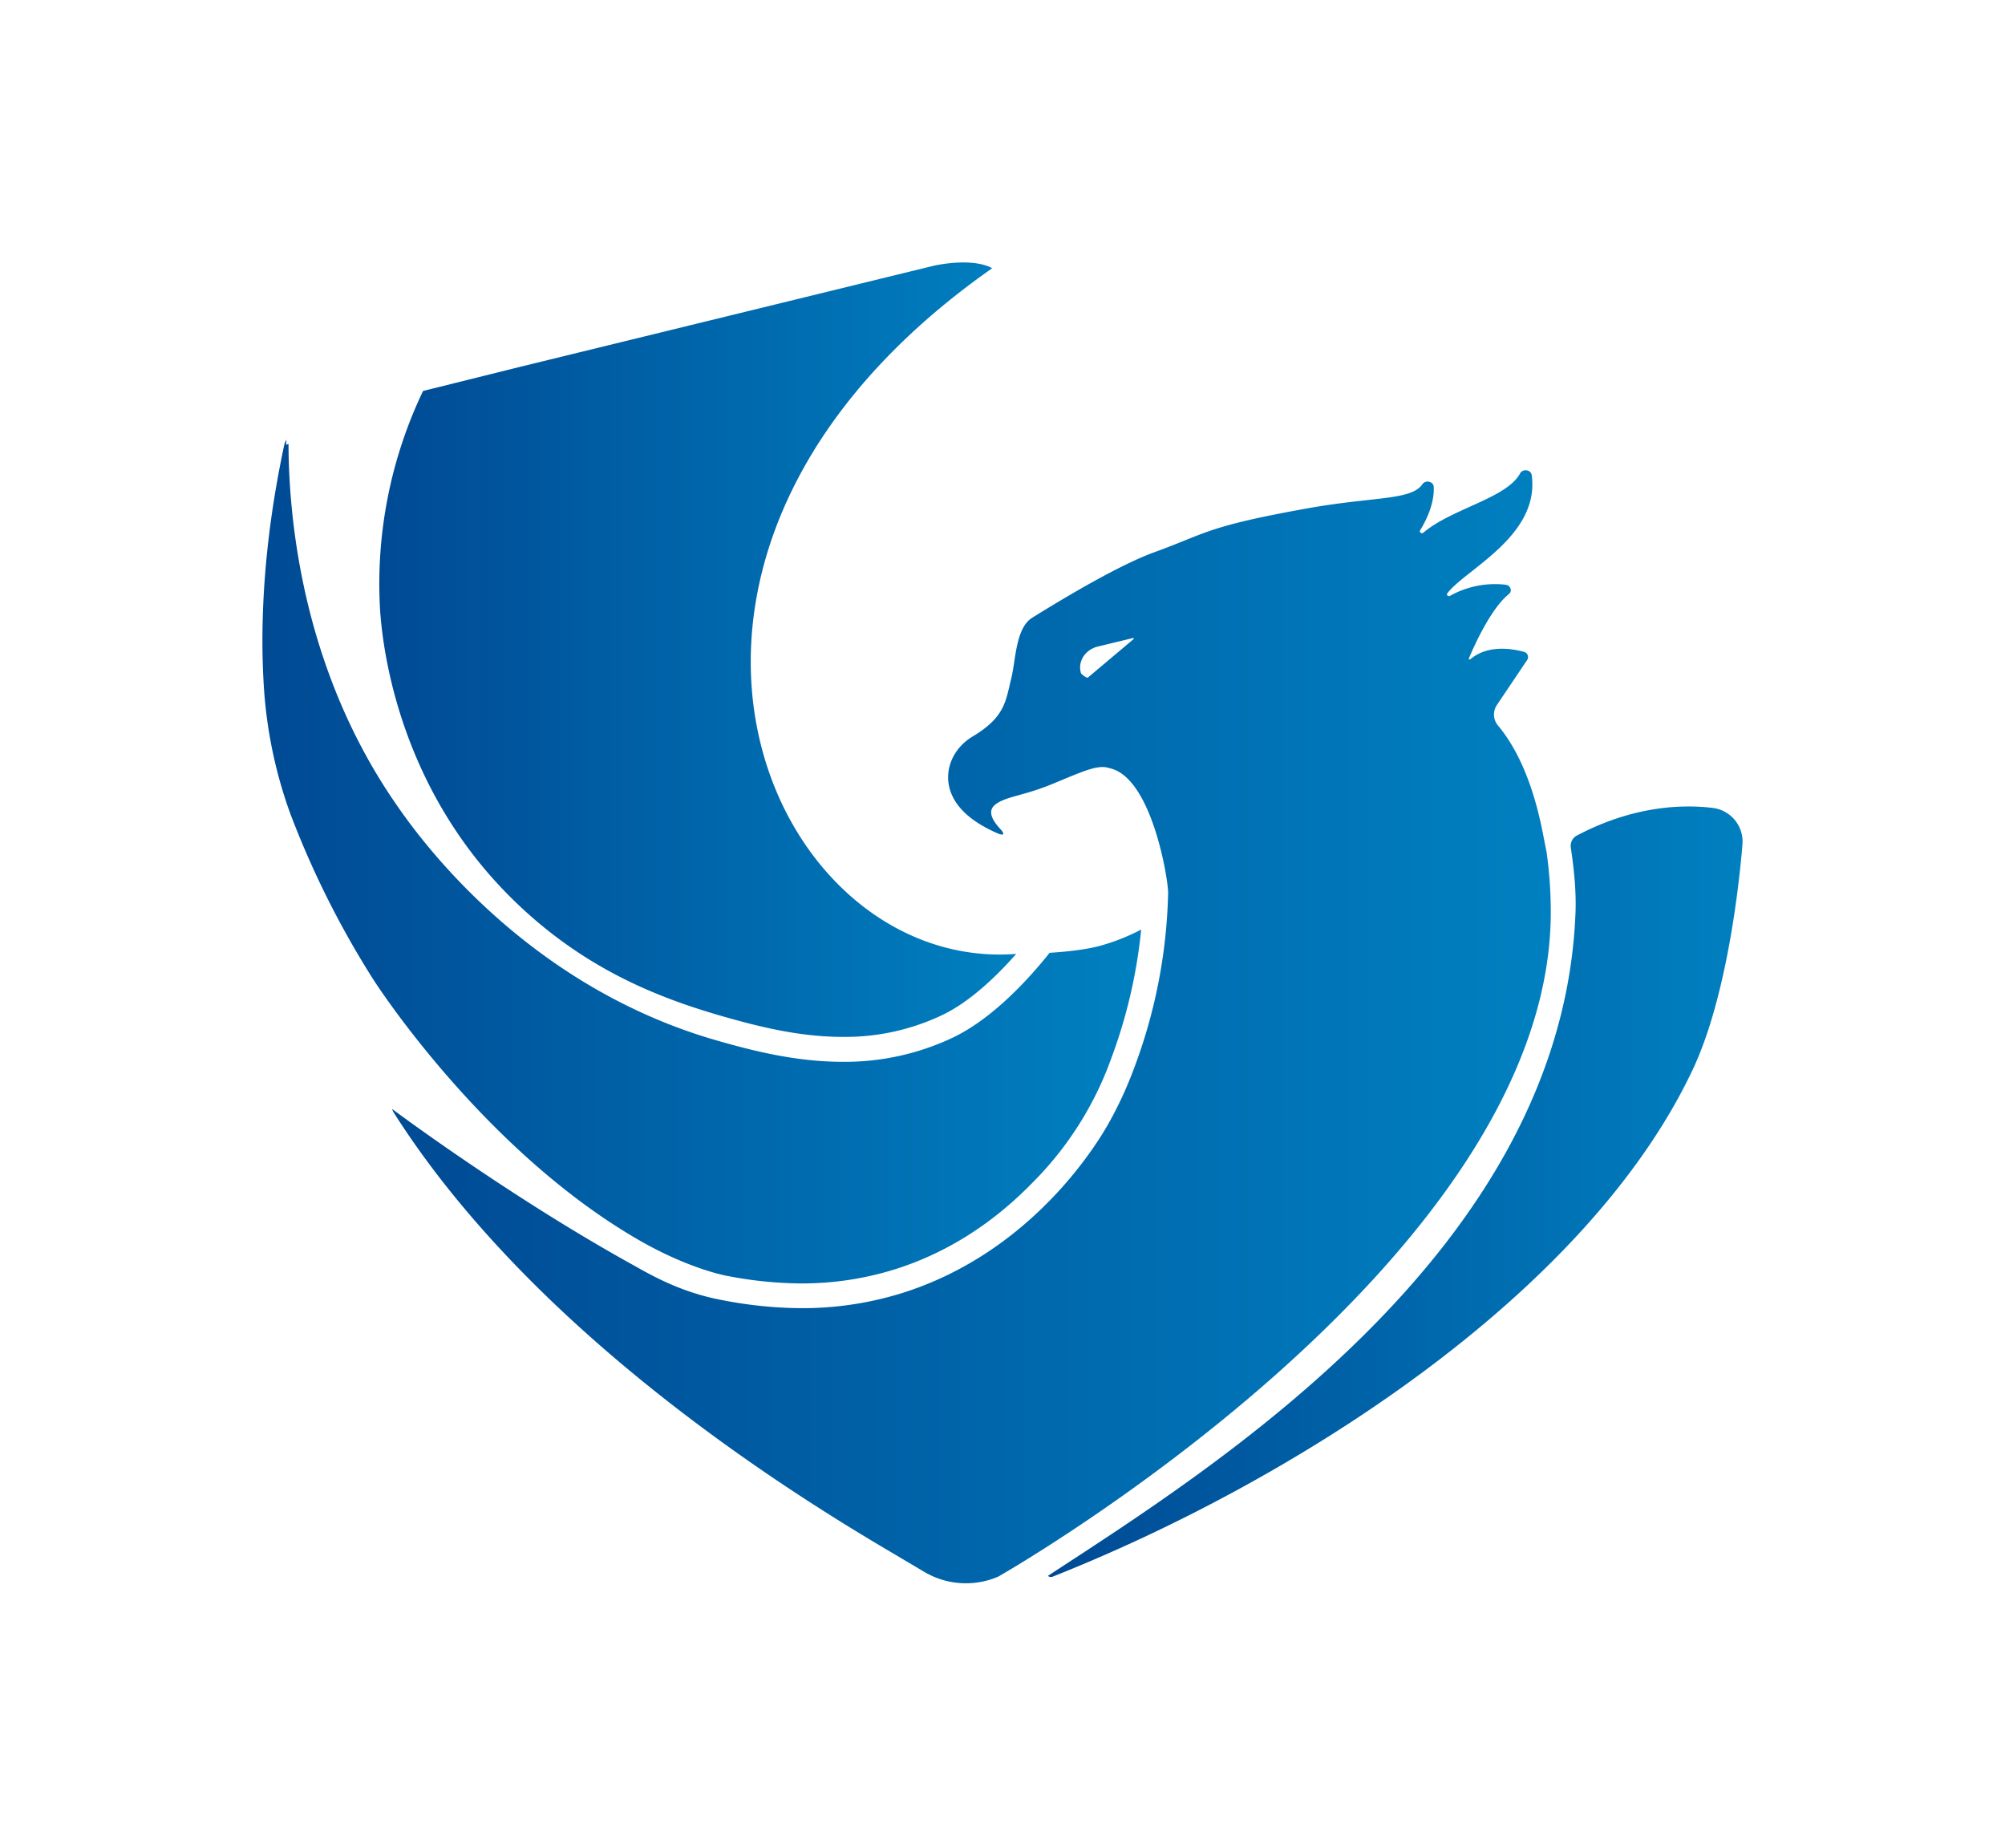
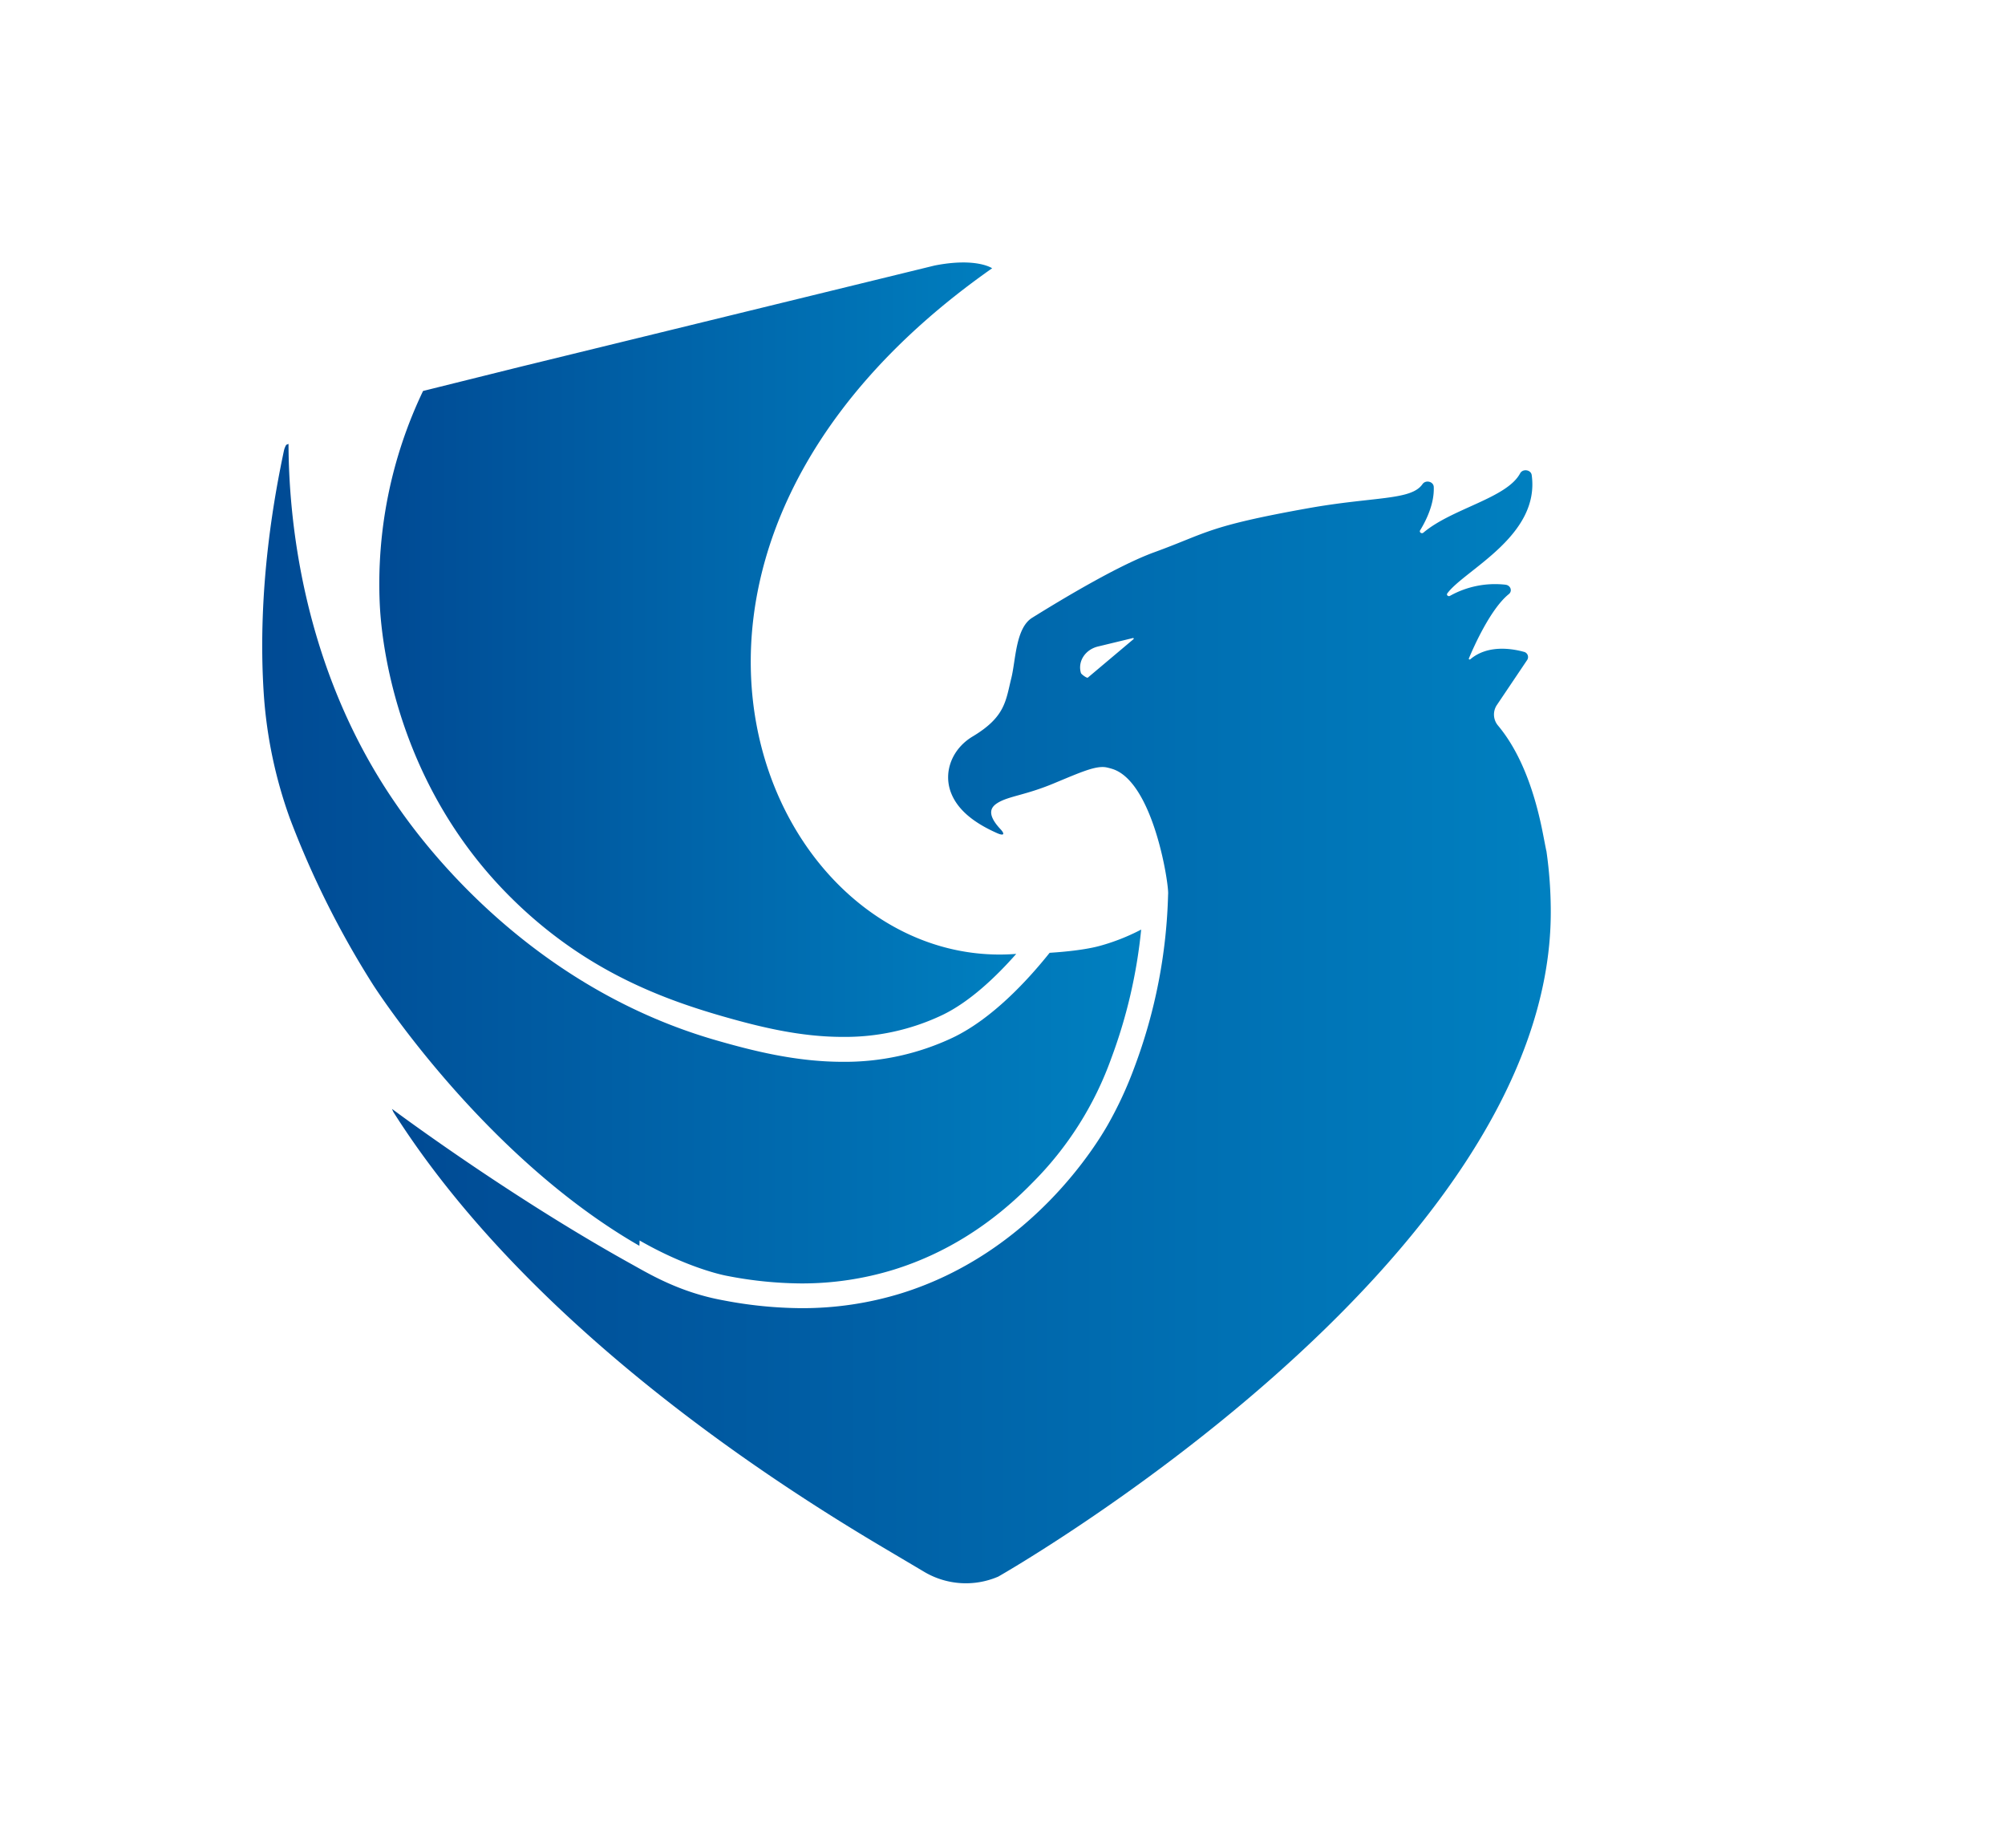
<svg xmlns="http://www.w3.org/2000/svg" data-bbox="50 50 282 251.621" viewBox="0 0 382 352" height="352" width="382" data-type="ugc">
  <g>
-     <path fill="url(#39f0f2bb-f957-49cf-86ac-cbe3aaba09d5)" d="M121.857 236.317c8.165 4.687 14.739 6.399 16.814 6.77a75.68 75.68 0 0 0 13.979 1.411 59.38 59.38 0 0 0 17.631-2.621c9.759-3.031 18.623-8.574 26.342-16.479a64.033 64.033 0 0 0 15.088-23.748 97.592 97.592 0 0 0 5.71-24.564 39.583 39.583 0 0 1-7.92 3.118c-3.495.952-8.737 1.254-9.523 1.31-4.181 5.242-10.974 12.593-18.452 16.161a48.064 48.064 0 0 1-20.969 4.604c-9.008 0-17.325-2.153-24.026-4.075-37.604-10.793-57.847-40.319-61.232-45.242-18.055-26.237-20.287-55.165-20.331-68.4l-.437.184c0-.354 0-.699.04-1.013l-.08.144a3.88 3.88 0 0 0-.37 1.03c-1.499 7.16-5.23 25.805-3.801 46.649a86.905 86.905 0 0 0 4.923 23.271l.03.083a174.01 174.01 0 0 0 15.823 31.641s20.667 32.483 50.761 49.766Z" />
+     <path fill="url(#39f0f2bb-f957-49cf-86ac-cbe3aaba09d5)" d="M121.857 236.317c8.165 4.687 14.739 6.399 16.814 6.77a75.68 75.68 0 0 0 13.979 1.411 59.38 59.38 0 0 0 17.631-2.621c9.759-3.031 18.623-8.574 26.342-16.479a64.033 64.033 0 0 0 15.088-23.748 97.592 97.592 0 0 0 5.71-24.564 39.583 39.583 0 0 1-7.92 3.118c-3.495.952-8.737 1.254-9.523 1.31-4.181 5.242-10.974 12.593-18.452 16.161a48.064 48.064 0 0 1-20.969 4.604c-9.008 0-17.325-2.153-24.026-4.075-37.604-10.793-57.847-40.319-61.232-45.242-18.055-26.237-20.287-55.165-20.331-68.4l-.437.184l-.08.144a3.88 3.88 0 0 0-.37 1.03c-1.499 7.16-5.23 25.805-3.801 46.649a86.905 86.905 0 0 0 4.923 23.271l.03.083a174.01 174.01 0 0 0 15.823 31.641s20.667 32.483 50.761 49.766Z" />
    <path fill="url(#f130c42e-7231-4084-a800-70295bfe8b29)" d="M96.341 169.979c13.979 14.344 28.989 20.092 41.444 23.66 7.068 2.023 14.712 3.892 22.746 3.892a43.074 43.074 0 0 0 18.955-4.141c5.338-2.546 10.414-7.451 14.131-11.67-47.283 3.682-82.969-75.637-4.591-130.615 0 0-2.975-2.088-10.951-.524L98.796 69.957l-18.194 4.525a85.16 85.16 0 0 0-8.243 40.694c.223 4.56 2.022 32.257 23.982 54.803Z" />
-     <path fill="url(#d6d81de0-ede9-4e63-9ccc-db99e8d1ea30)" d="M199.663 300.201a.811.811 0 0 0 .782.2c45.314-17.929 101.614-53.322 122.067-96.654 5.85-12.405 8.527-31.54 9.467-42.892a6.465 6.465 0 0 0-5.679-6.945c-5.727-.69-15.028-.437-25.831 5.241a2.206 2.206 0 0 0-1.21 2.044v.145c.607 4.136 1.066 8.298.913 12.43-2.407 64.482-69.488 106.112-100.509 126.431Z" />
    <path fill="url(#efb54327-a02c-40ee-abe3-ee35ac618edb)" d="M295.459 173.744a81.21 81.21 0 0 0-.826-11.596c-.031 0-.572-2.909-.874-4.368-1.59-7.631-4.202-14.584-8.339-19.546a3.247 3.247 0 0 1-.205-3.962l5.753-8.552a1.018 1.018 0 0 0-.66-1.55c-2.28-.625-6.876-1.376-10.178 1.424-.131.109-.341 0-.275-.158.93-2.232 4.145-9.473 7.614-12.256.729-.589.332-1.677-.638-1.791a17.6 17.6 0 0 0-10.585 2.128c-.341.183-.716-.18-.498-.477 3.294-4.468 17.67-10.919 16.08-22.524-.139-1.044-1.703-1.284-2.21-.337-2.551 4.748-12.966 6.674-18.426 11.291-.332.284-.848-.078-.625-.437 1.171-1.913 2.726-5.08 2.599-8.264-.039-1.039-1.542-1.415-2.153-.532-2.163 3.127-9.2 2.323-21.925 4.608-19.178 3.442-19.02 4.665-29.155 8.355-6.662 2.424-16.989 8.57-23.288 12.492-3.159 1.974-3.119 8.116-3.962 11.483-1.079 4.342-1.127 7.39-7.374 11.129-4.006 2.398-5.727 6.989-3.997 11.016 1.061 2.485 3.438 5.075 8.618 7.377 1.311.59 1.612.258.664-.76-2.883-3.088-1.585-4.324-.502-4.992 2.088-1.284 5.242-1.45 10.585-3.665 5.342-2.214 8.239-3.547 10.283-3.057.24.056.546.135.909.244 7.95 2.411 10.921 22.411 10.68 23.936a100.719 100.719 0 0 1-6.421 32.933 73.518 73.518 0 0 1-5.081 10.967c-1.935 3.372-14.389 24.333-39.359 32.086a63.883 63.883 0 0 1-19.029 2.822 80.603 80.603 0 0 1-14.805-1.485c-8.343-1.503-14.14-5.019-17.587-6.932-21.811-12.099-42.247-27.08-44.925-29.059l-.664-.489c.166.371.254.577.254.577 20.82 32.863 56.955 61.428 93.126 82.861l8.038 4.765a15.572 15.572 0 0 0 14.097.9s105.279-59.817 105.266-126.605Zm-79.506-51.977-8.697 7.325c-.193.136-1.258-.659-1.311-.873-.66-2.184.791-4.46 3.237-5.054l6.675-1.616a.122.122 0 0 1 .136.17.12.12 0 0 1-.062.061l.022-.013Z" />
    <defs fill="none">
      <linearGradient gradientUnits="userSpaceOnUse" y2="164.113" x2="217.412" y1="164.113" x1="50.001" id="39f0f2bb-f957-49cf-86ac-cbe3aaba09d5">
        <stop stop-color="#004A94" />
        <stop stop-color="#0080C0" offset="1" />
      </linearGradient>
      <linearGradient gradientUnits="userSpaceOnUse" y2="123.768" x2="193.617" y1="123.768" x1="72.254" id="f130c42e-7231-4084-a800-70295bfe8b29">
        <stop stop-color="#004A94" />
        <stop stop-color="#0080C0" offset="1" />
      </linearGradient>
      <linearGradient gradientUnits="userSpaceOnUse" y2="227.027" x2="332" y1="227.027" x1="199.663" id="d6d81de0-ede9-4e63-9ccc-db99e8d1ea30">
        <stop stop-color="#004A94" />
        <stop stop-color="#0080C0" offset="1" />
      </linearGradient>
      <linearGradient gradientUnits="userSpaceOnUse" y2="195.596" x2="295.459" y1="195.596" x1="74.661" id="efb54327-a02c-40ee-abe3-ee35ac618edb">
        <stop stop-color="#004A94" />
        <stop stop-color="#0080C0" offset="1" />
      </linearGradient>
    </defs>
  </g>
</svg>